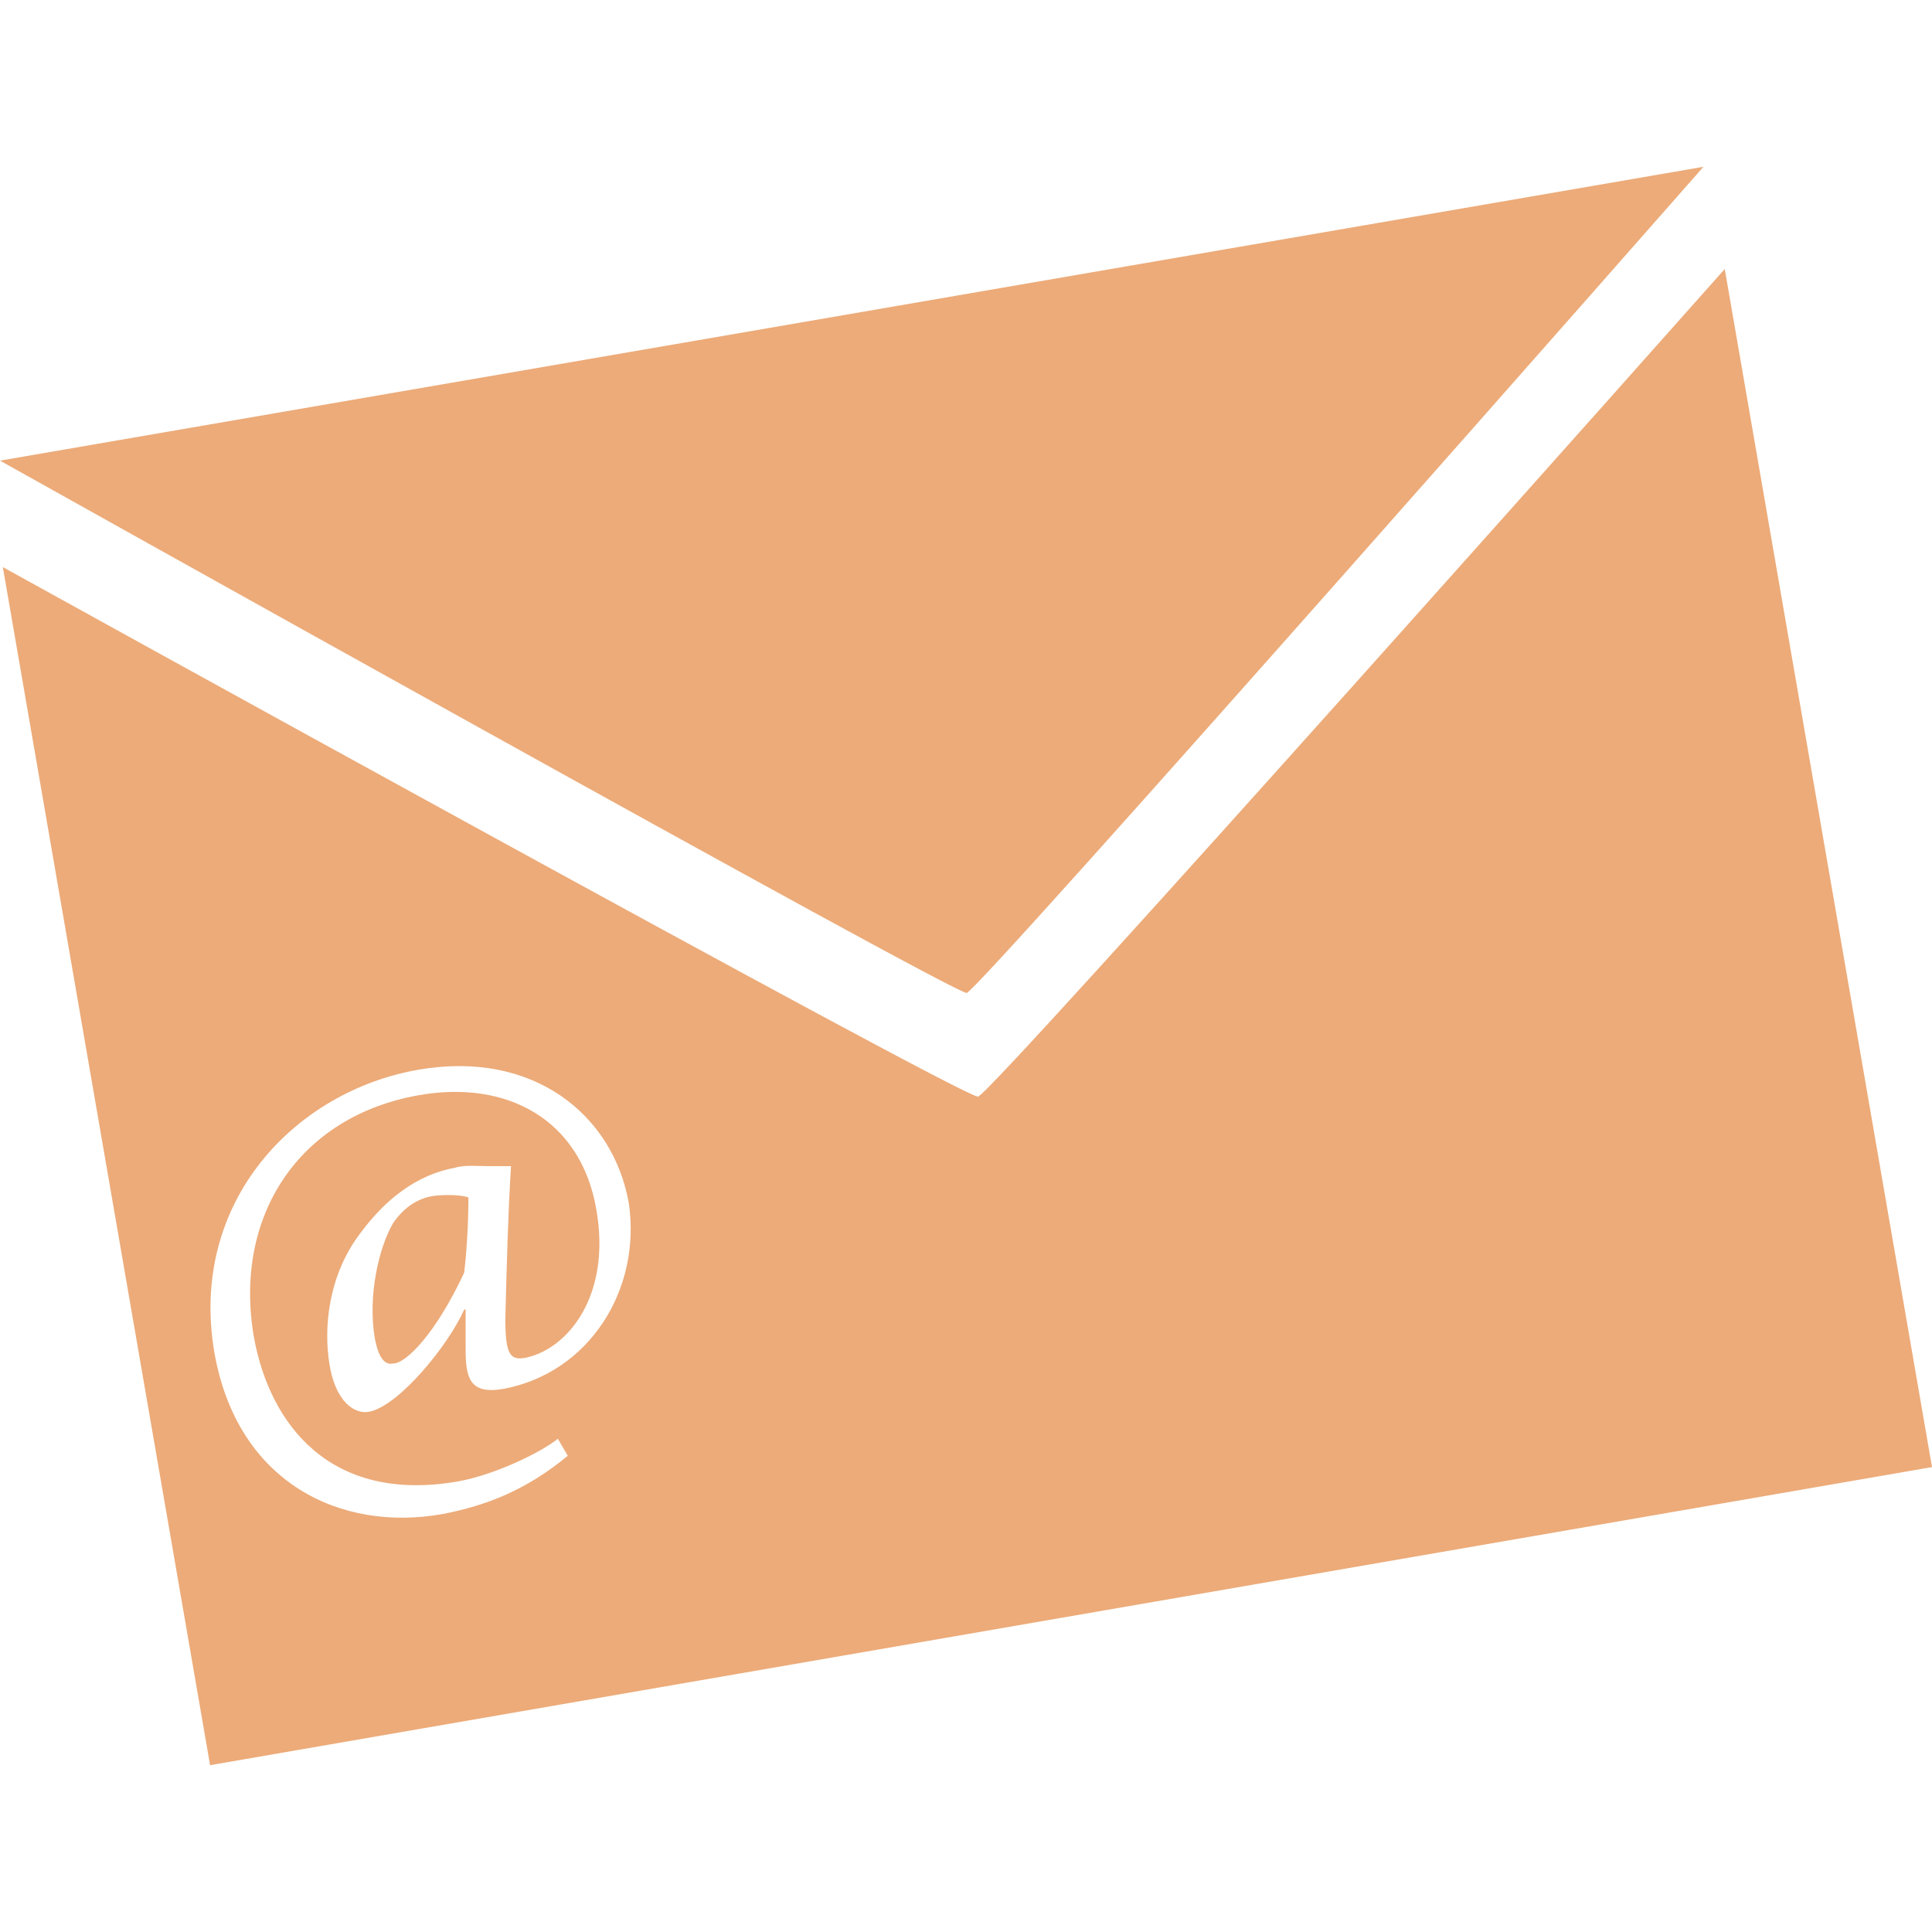
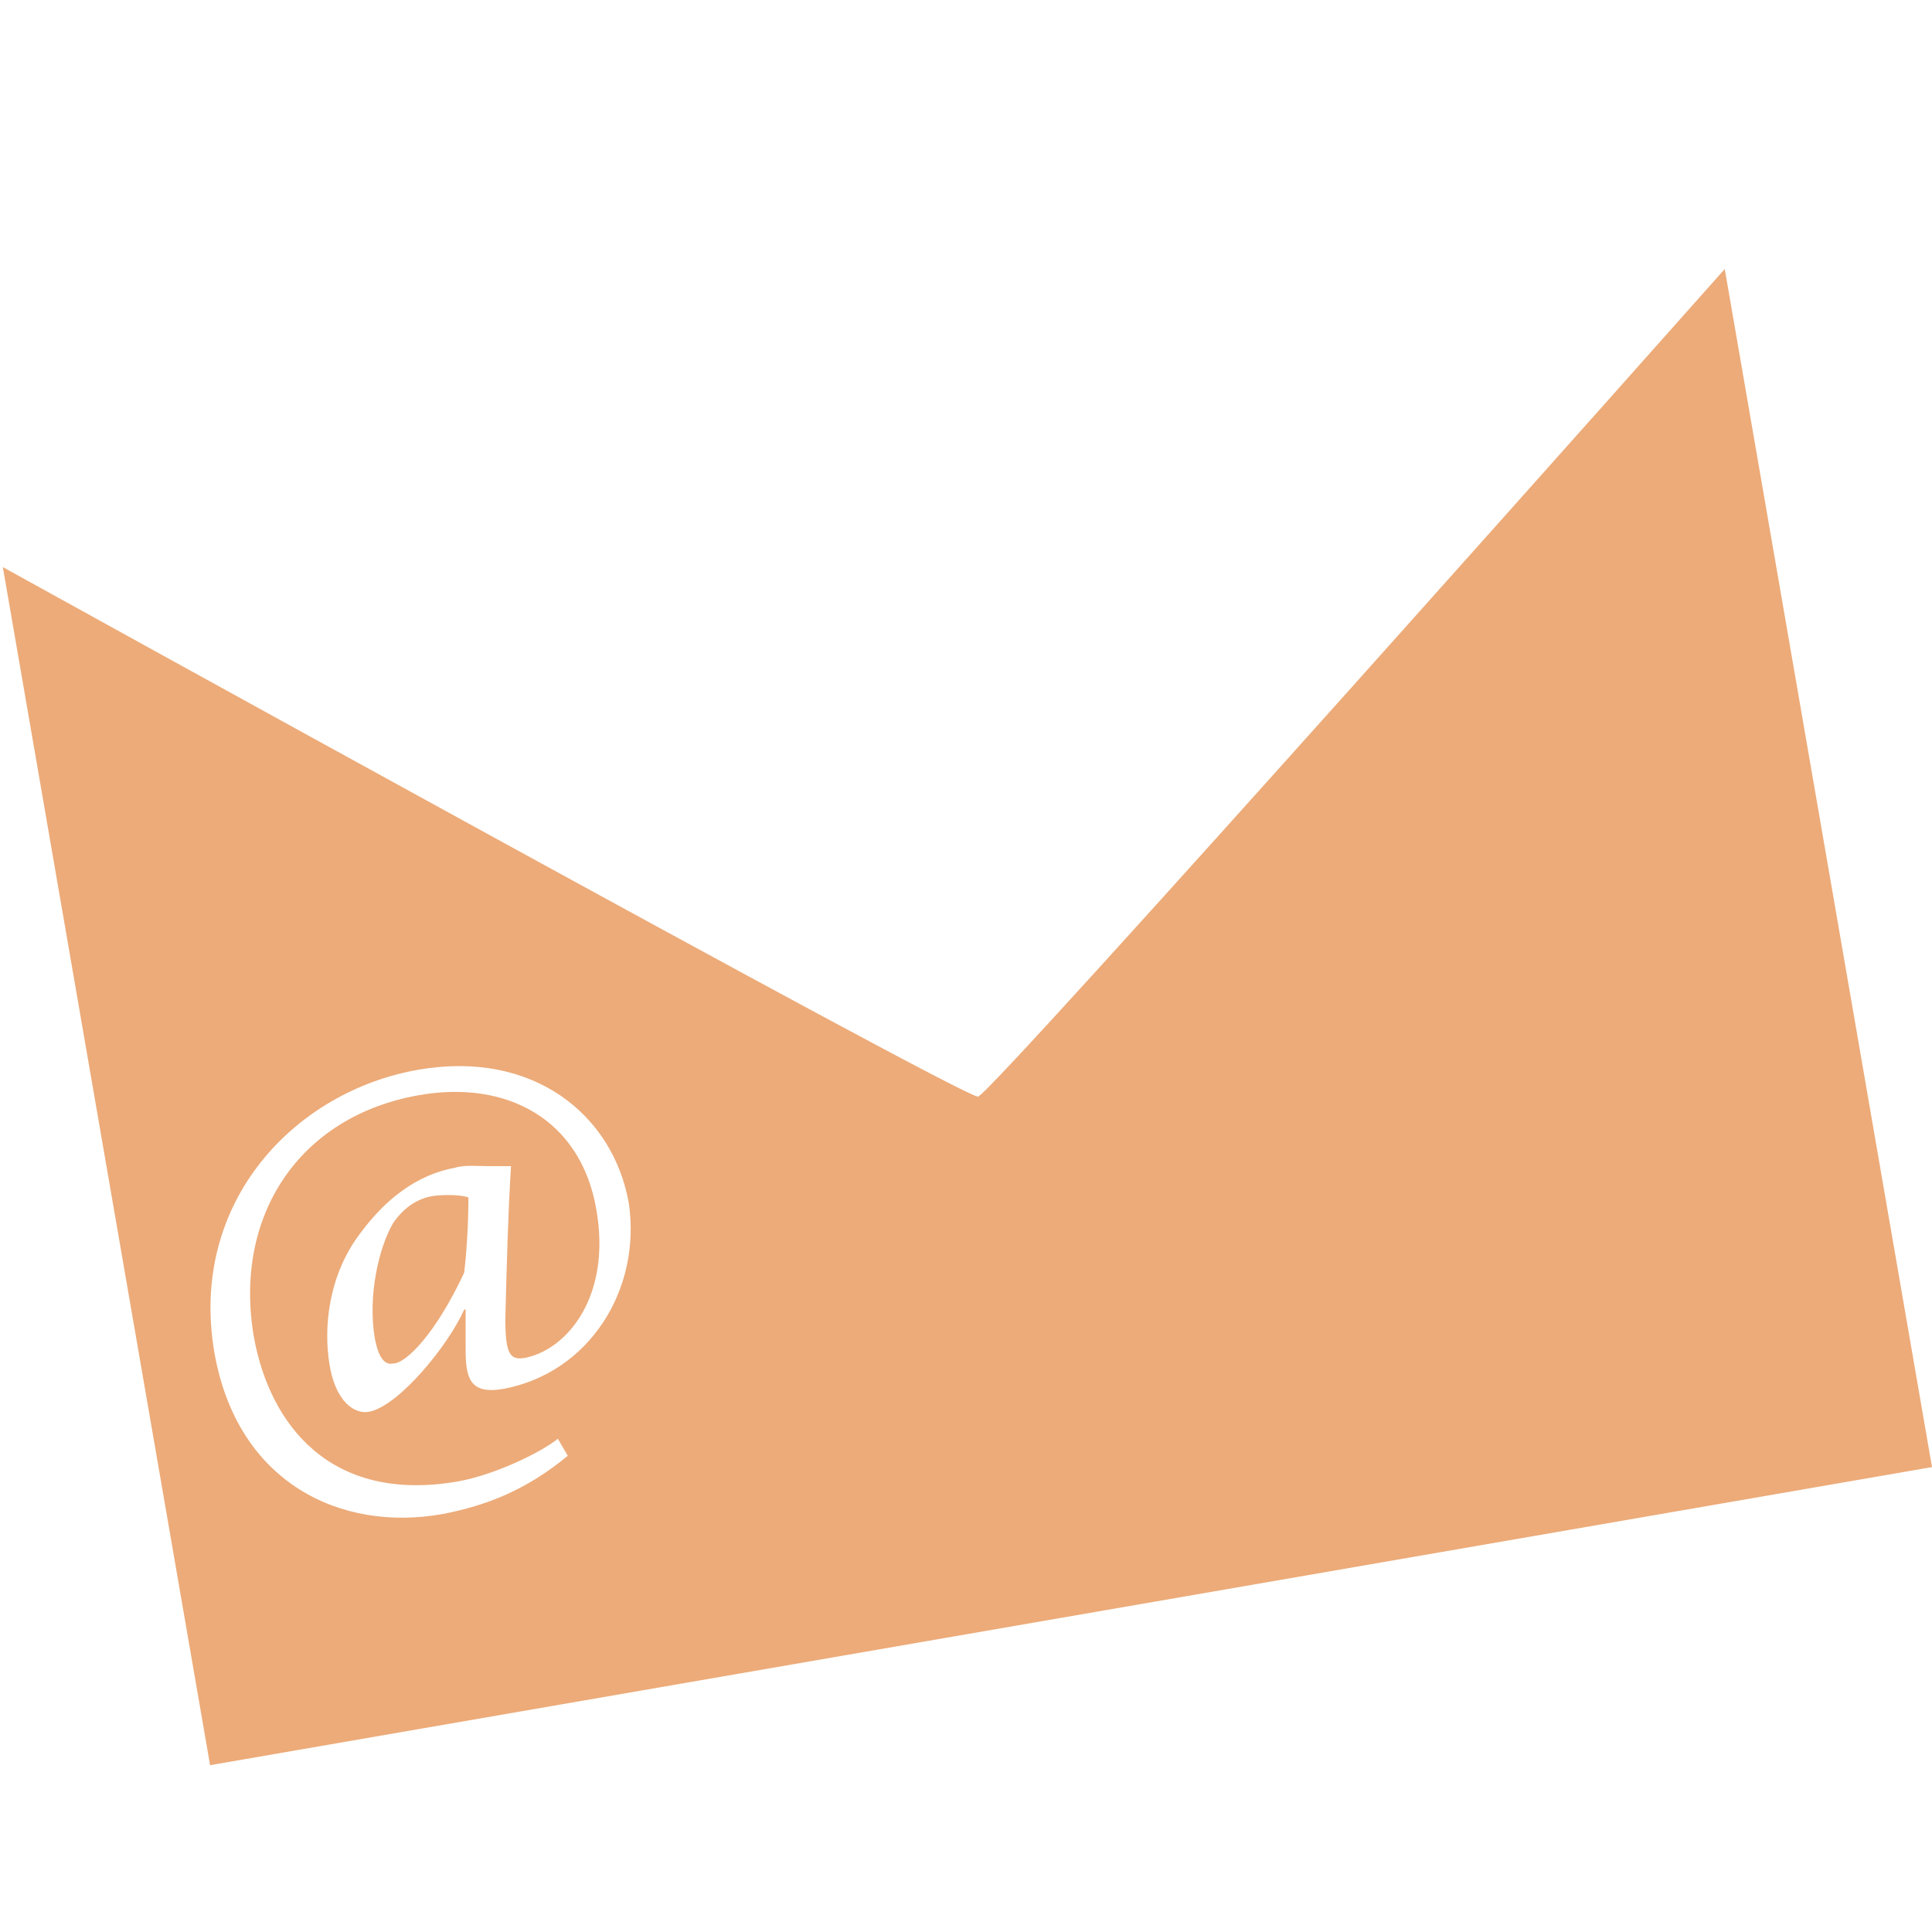
<svg xmlns="http://www.w3.org/2000/svg" id="Layer_1" width="85" height="85" version="1.1" viewBox="0 0 85 85">
  <defs>
    <style>
      .st0 {
        fill: none;
      }

      .st1 {
        clip-path: url(#clippath-1);
      }

      .st2 {
        fill: #ecab79;
      }

      .st3 {
        clip-path: url(#clippath);
      }
    </style>
    <clipPath id="clippath">
      <rect class="st0" y="7.338" width="85" height="70.323" />
    </clipPath>
    <clipPath id="clippath-1">
-       <rect class="st0" y="7.338" width="85" height="70.323" />
-     </clipPath>
+       </clipPath>
  </defs>
  <g class="st3">
    <path class="st2" d="M20.422,55.99c.125-.999.187-2.373.187-3.31-.375-.125-1.062-.125-1.561-.062-.749.125-1.312.562-1.749,1.187-.625,1.062-1.124,3.185-.812,5.059.187.999.5,1.187.812,1.124.562,0,1.874-1.312,3.123-3.997M22.109,61.111c-1.499.25-1.624-.562-1.624-1.811v-1.686h-.062c-.687,1.561-2.873,4.247-4.184,4.497-.687.125-1.499-.5-1.749-2.123-.25-1.561-.062-3.872,1.374-5.746,1.062-1.436,2.436-2.561,4.184-2.873.375-.125,1.062-.062,1.436-.062h.999c-.125,1.936-.187,4.247-.25,6.683,0,1.561.187,1.874.874,1.749,1.874-.375,3.81-2.748,3.123-6.558-.687-3.935-3.935-5.683-7.807-4.996-5.309.937-8.181,5.371-7.245,10.68.687,3.747,3.31,7.307,8.993,6.308,1.686-.312,3.685-1.312,4.372-1.874l.437.749c-1.811,1.499-3.56,2.186-5.496,2.561-4.497.812-9.056-1.374-10.055-7.12-1.124-6.62,3.56-11.492,8.993-12.428,5.059-.874,8.556,1.999,9.243,5.871.562,3.81-1.749,7.494-5.558,8.181M85,64.546l-9.118-52.711s-32.289,36.348-32.851,36.411C42.469,48.371.125,24.95.125,24.95l9.118,52.711,75.757-13.115Z" />
  </g>
  <g class="st1">
    <path class="st2" d="M0,20.266s41.969,23.483,42.531,23.42c.562-.125,32.414-36.348,32.414-36.348L0,20.266Z" />
  </g>
</svg>